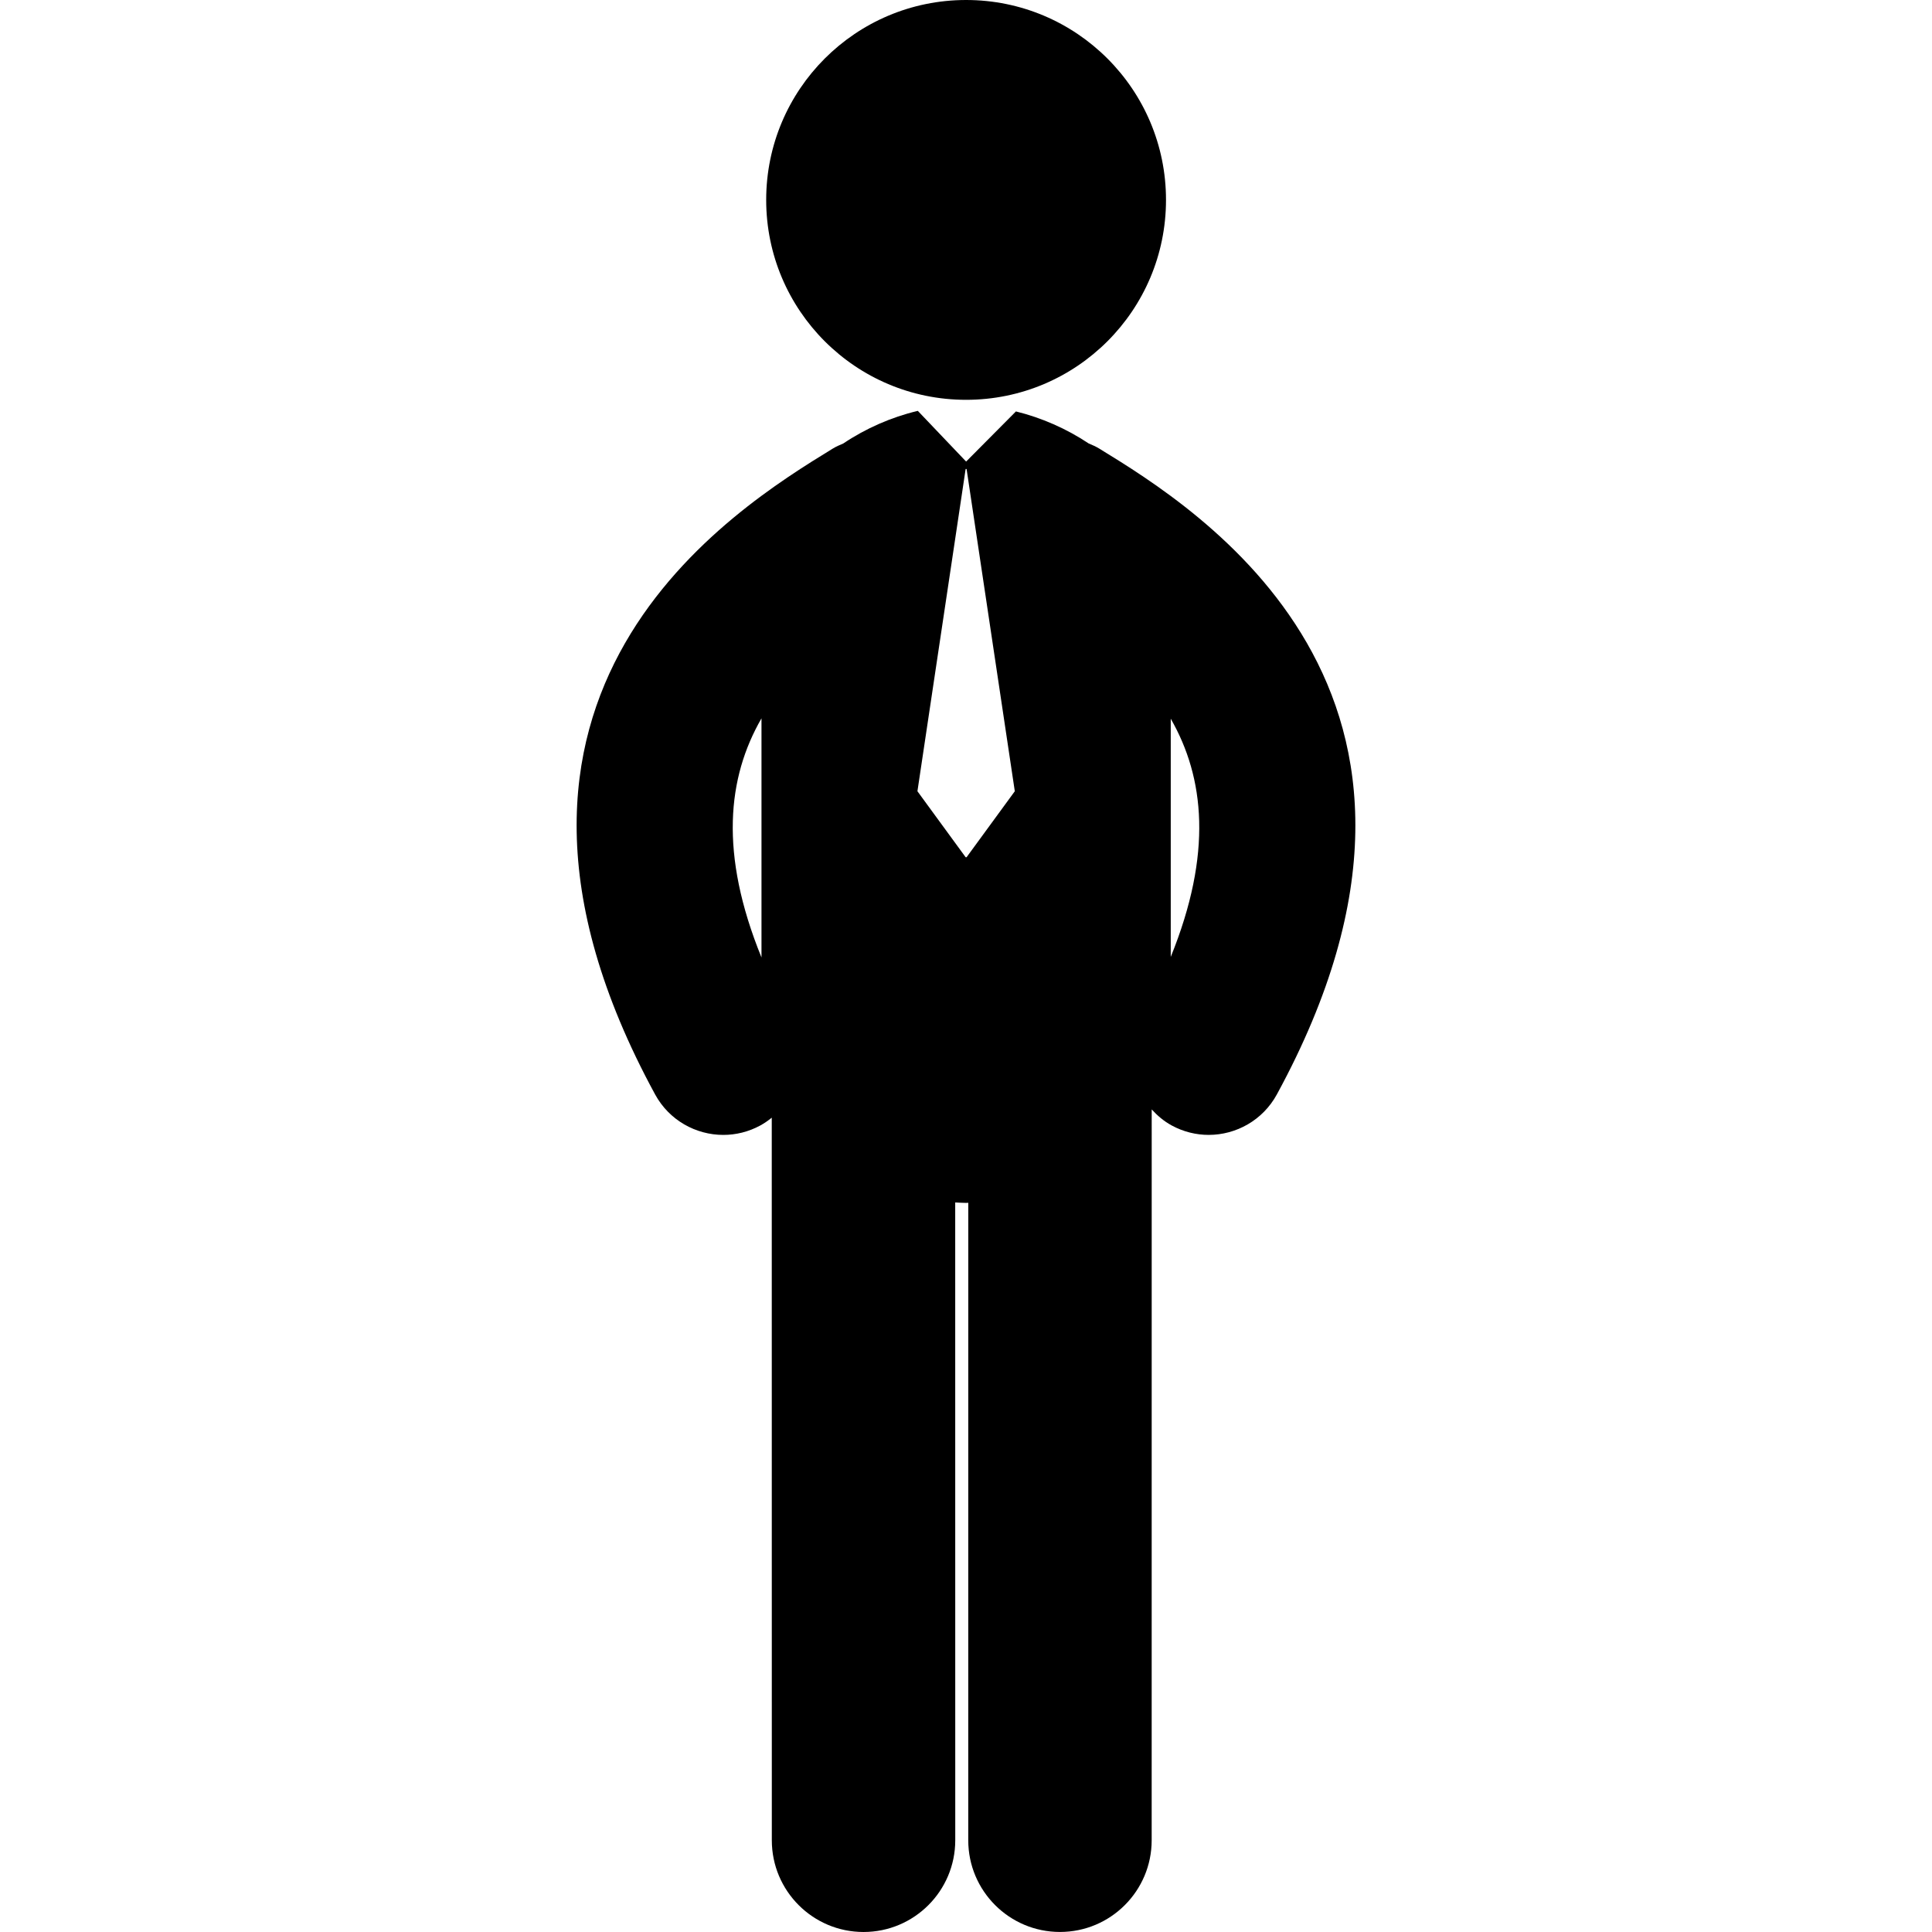
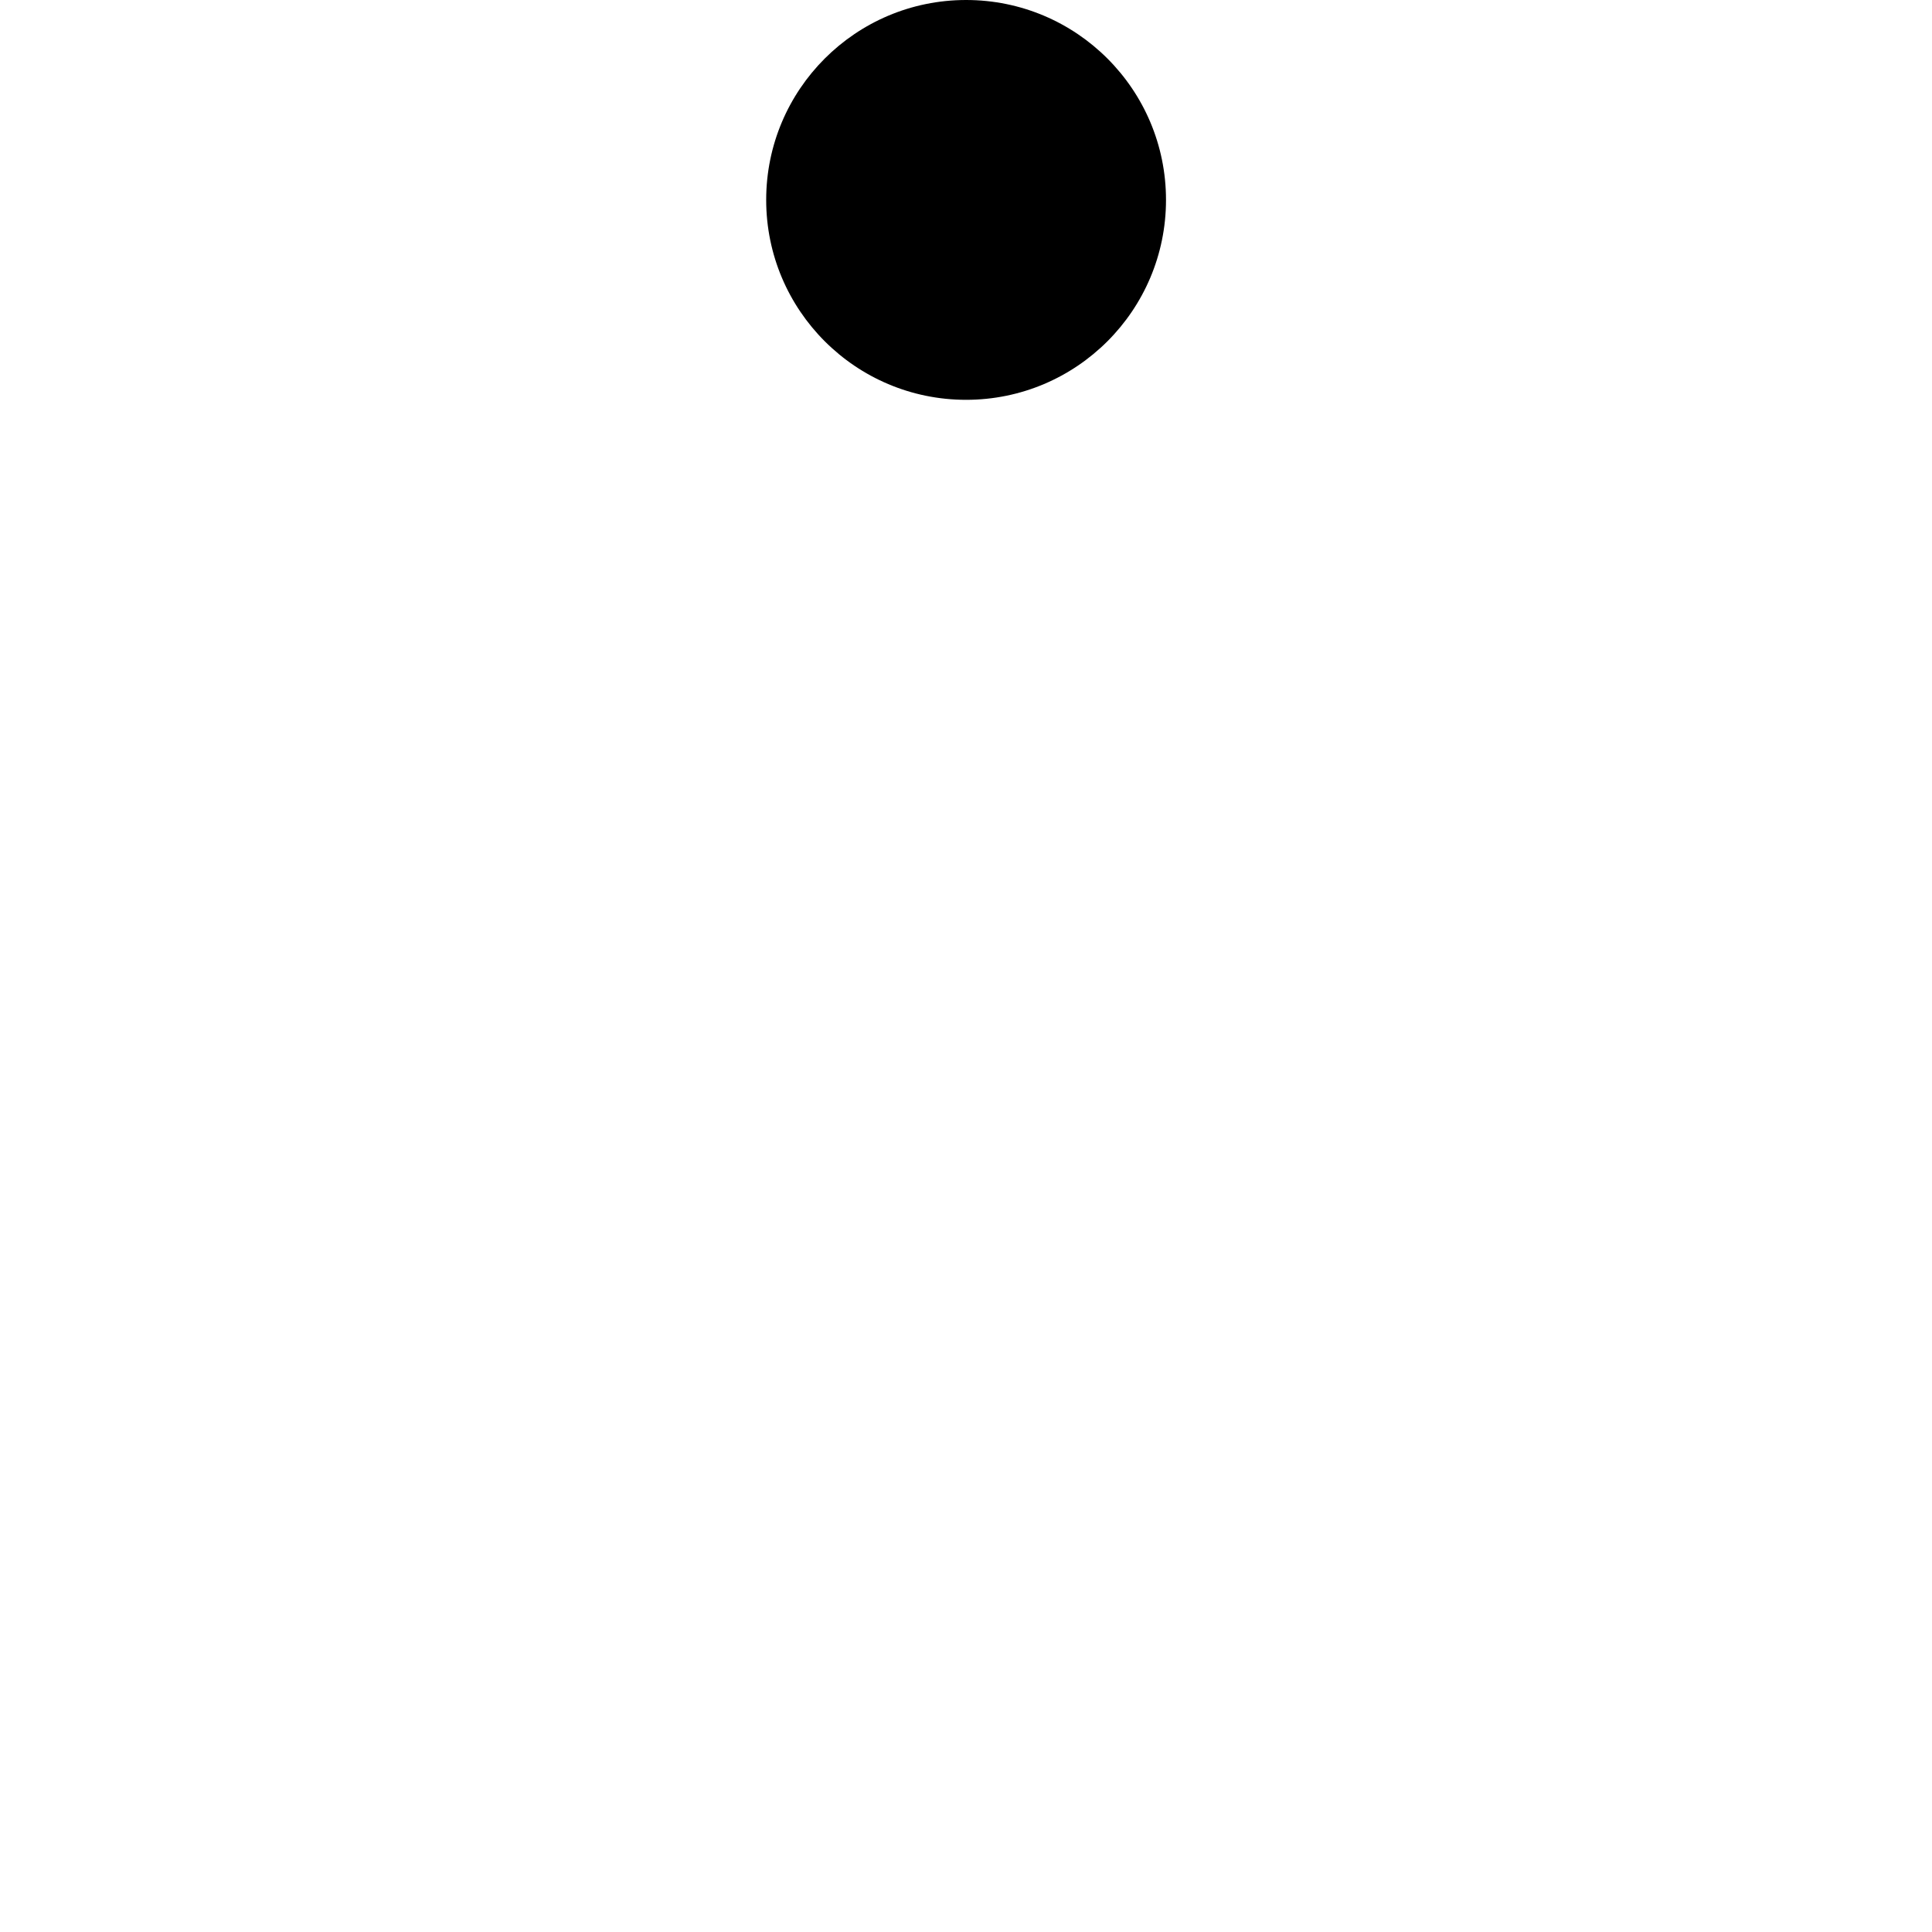
<svg xmlns="http://www.w3.org/2000/svg" fill="#000000" version="1.1" id="Capa_1" width="800px" height="800px" viewBox="0 0 123.394 123.395" xml:space="preserve">
  <g>
    <g>
      <circle cx="61.703" cy="12.768" r="12.768" />
-       <path d="M70.198,28.645c-0.214-0.131-0.44-0.226-0.665-0.321c-1.421-0.948-3.019-1.646-4.647-2.046l-3.181,3.202l-3.084-3.237    c-0.01,0.002-0.021,0.003-0.031,0.006c-1.662,0.397-3.291,1.109-4.737,2.08c-0.222,0.095-0.444,0.187-0.655,0.316    c-6.269,3.845-25.345,15.545-11.359,41.252c0.898,1.652,2.601,2.589,4.358,2.589c0.8,0,1.612-0.194,2.365-0.604    c0.264-0.144,0.502-0.314,0.729-0.496l0.004,46.151c0,3.235,2.623,5.858,5.858,5.858s5.858-2.624,5.858-5.858l-0.003-40.737    c0.233,0.01,0.464,0.028,0.697,0.028c0.046,0,0.091-0.005,0.138-0.006l-0.002,40.714c0,3.235,2.623,5.857,5.858,5.857l0,0    c3.234,0,5.857-2.622,5.857-5.857l0.002-46.678c0.362,0.396,0.777,0.752,1.274,1.023c0.753,0.409,1.564,0.604,2.365,0.604    c1.757,0,3.459-0.938,4.357-2.589C95.542,44.189,76.466,32.489,70.198,28.645z M48.635,61.152c-2.708-6.65-2.173-11.5,0-15.273    V61.152z M61.734,54.75h-0.06l-3.079-4.214l3.079-20.583h0.06l3.08,20.583L61.734,54.75z M74.774,61.117V45.903    C76.93,49.667,77.46,54.499,74.774,61.117z" />
    </g>
  </g>
</svg>